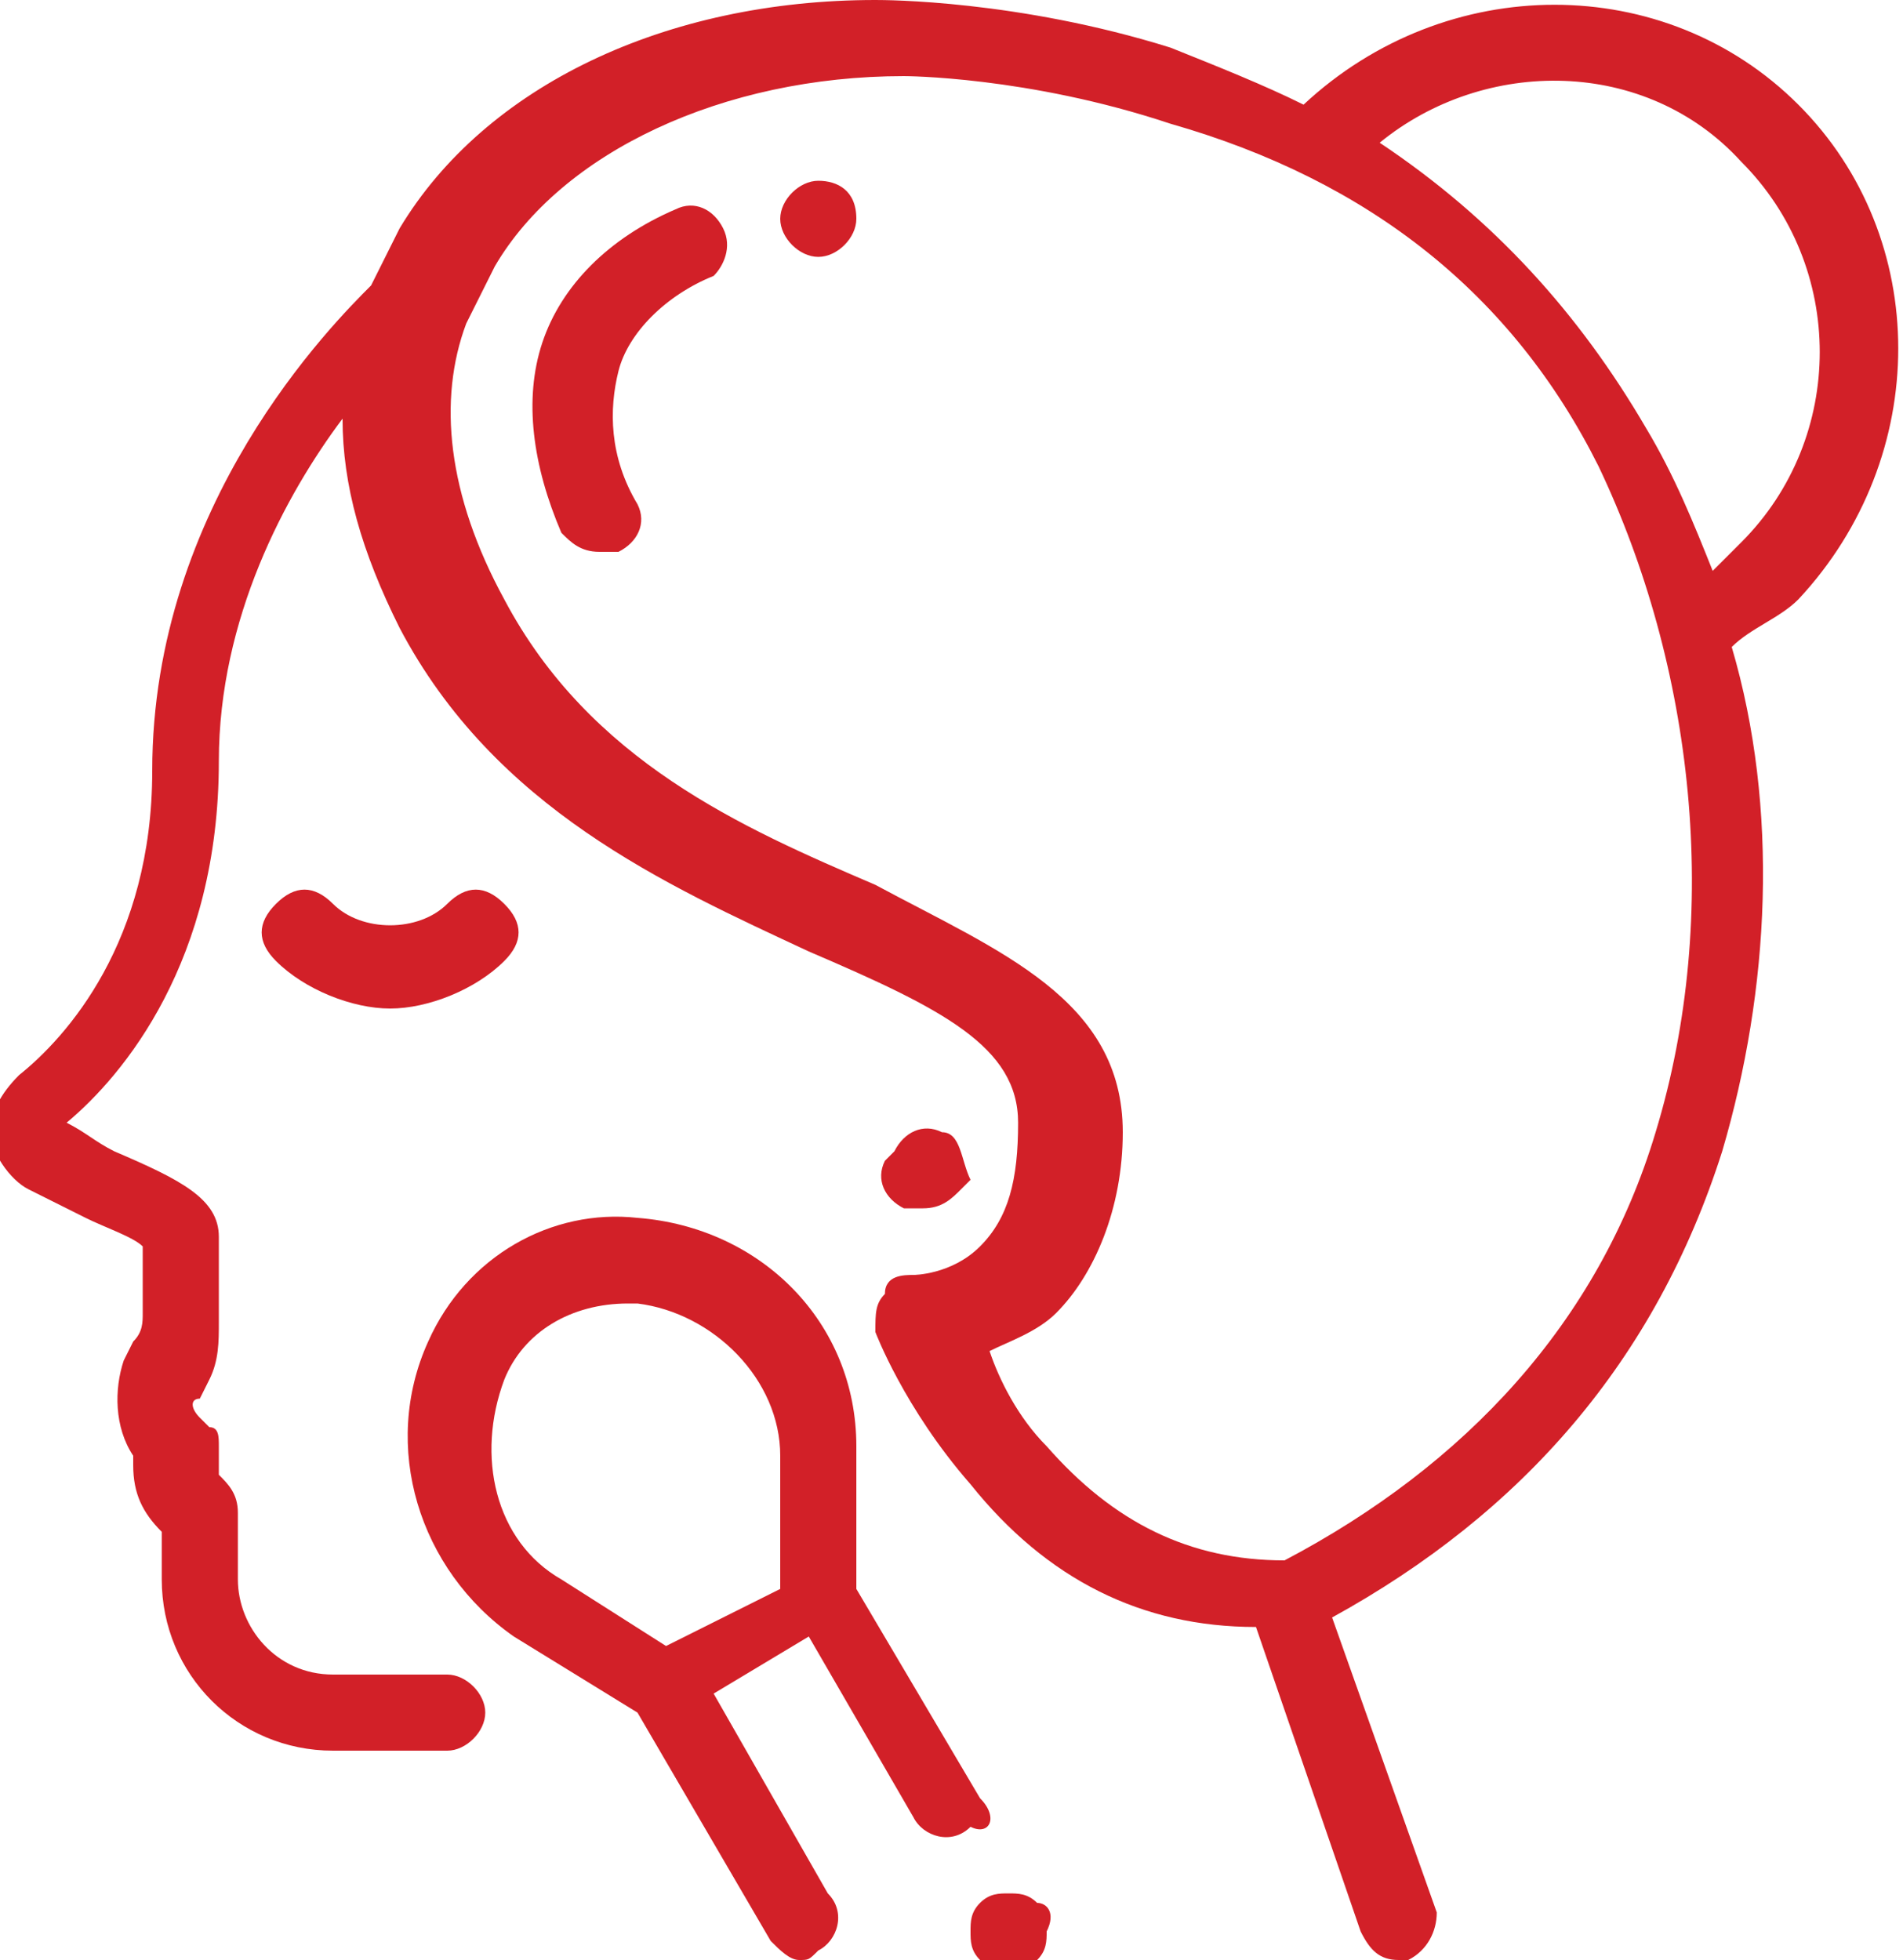
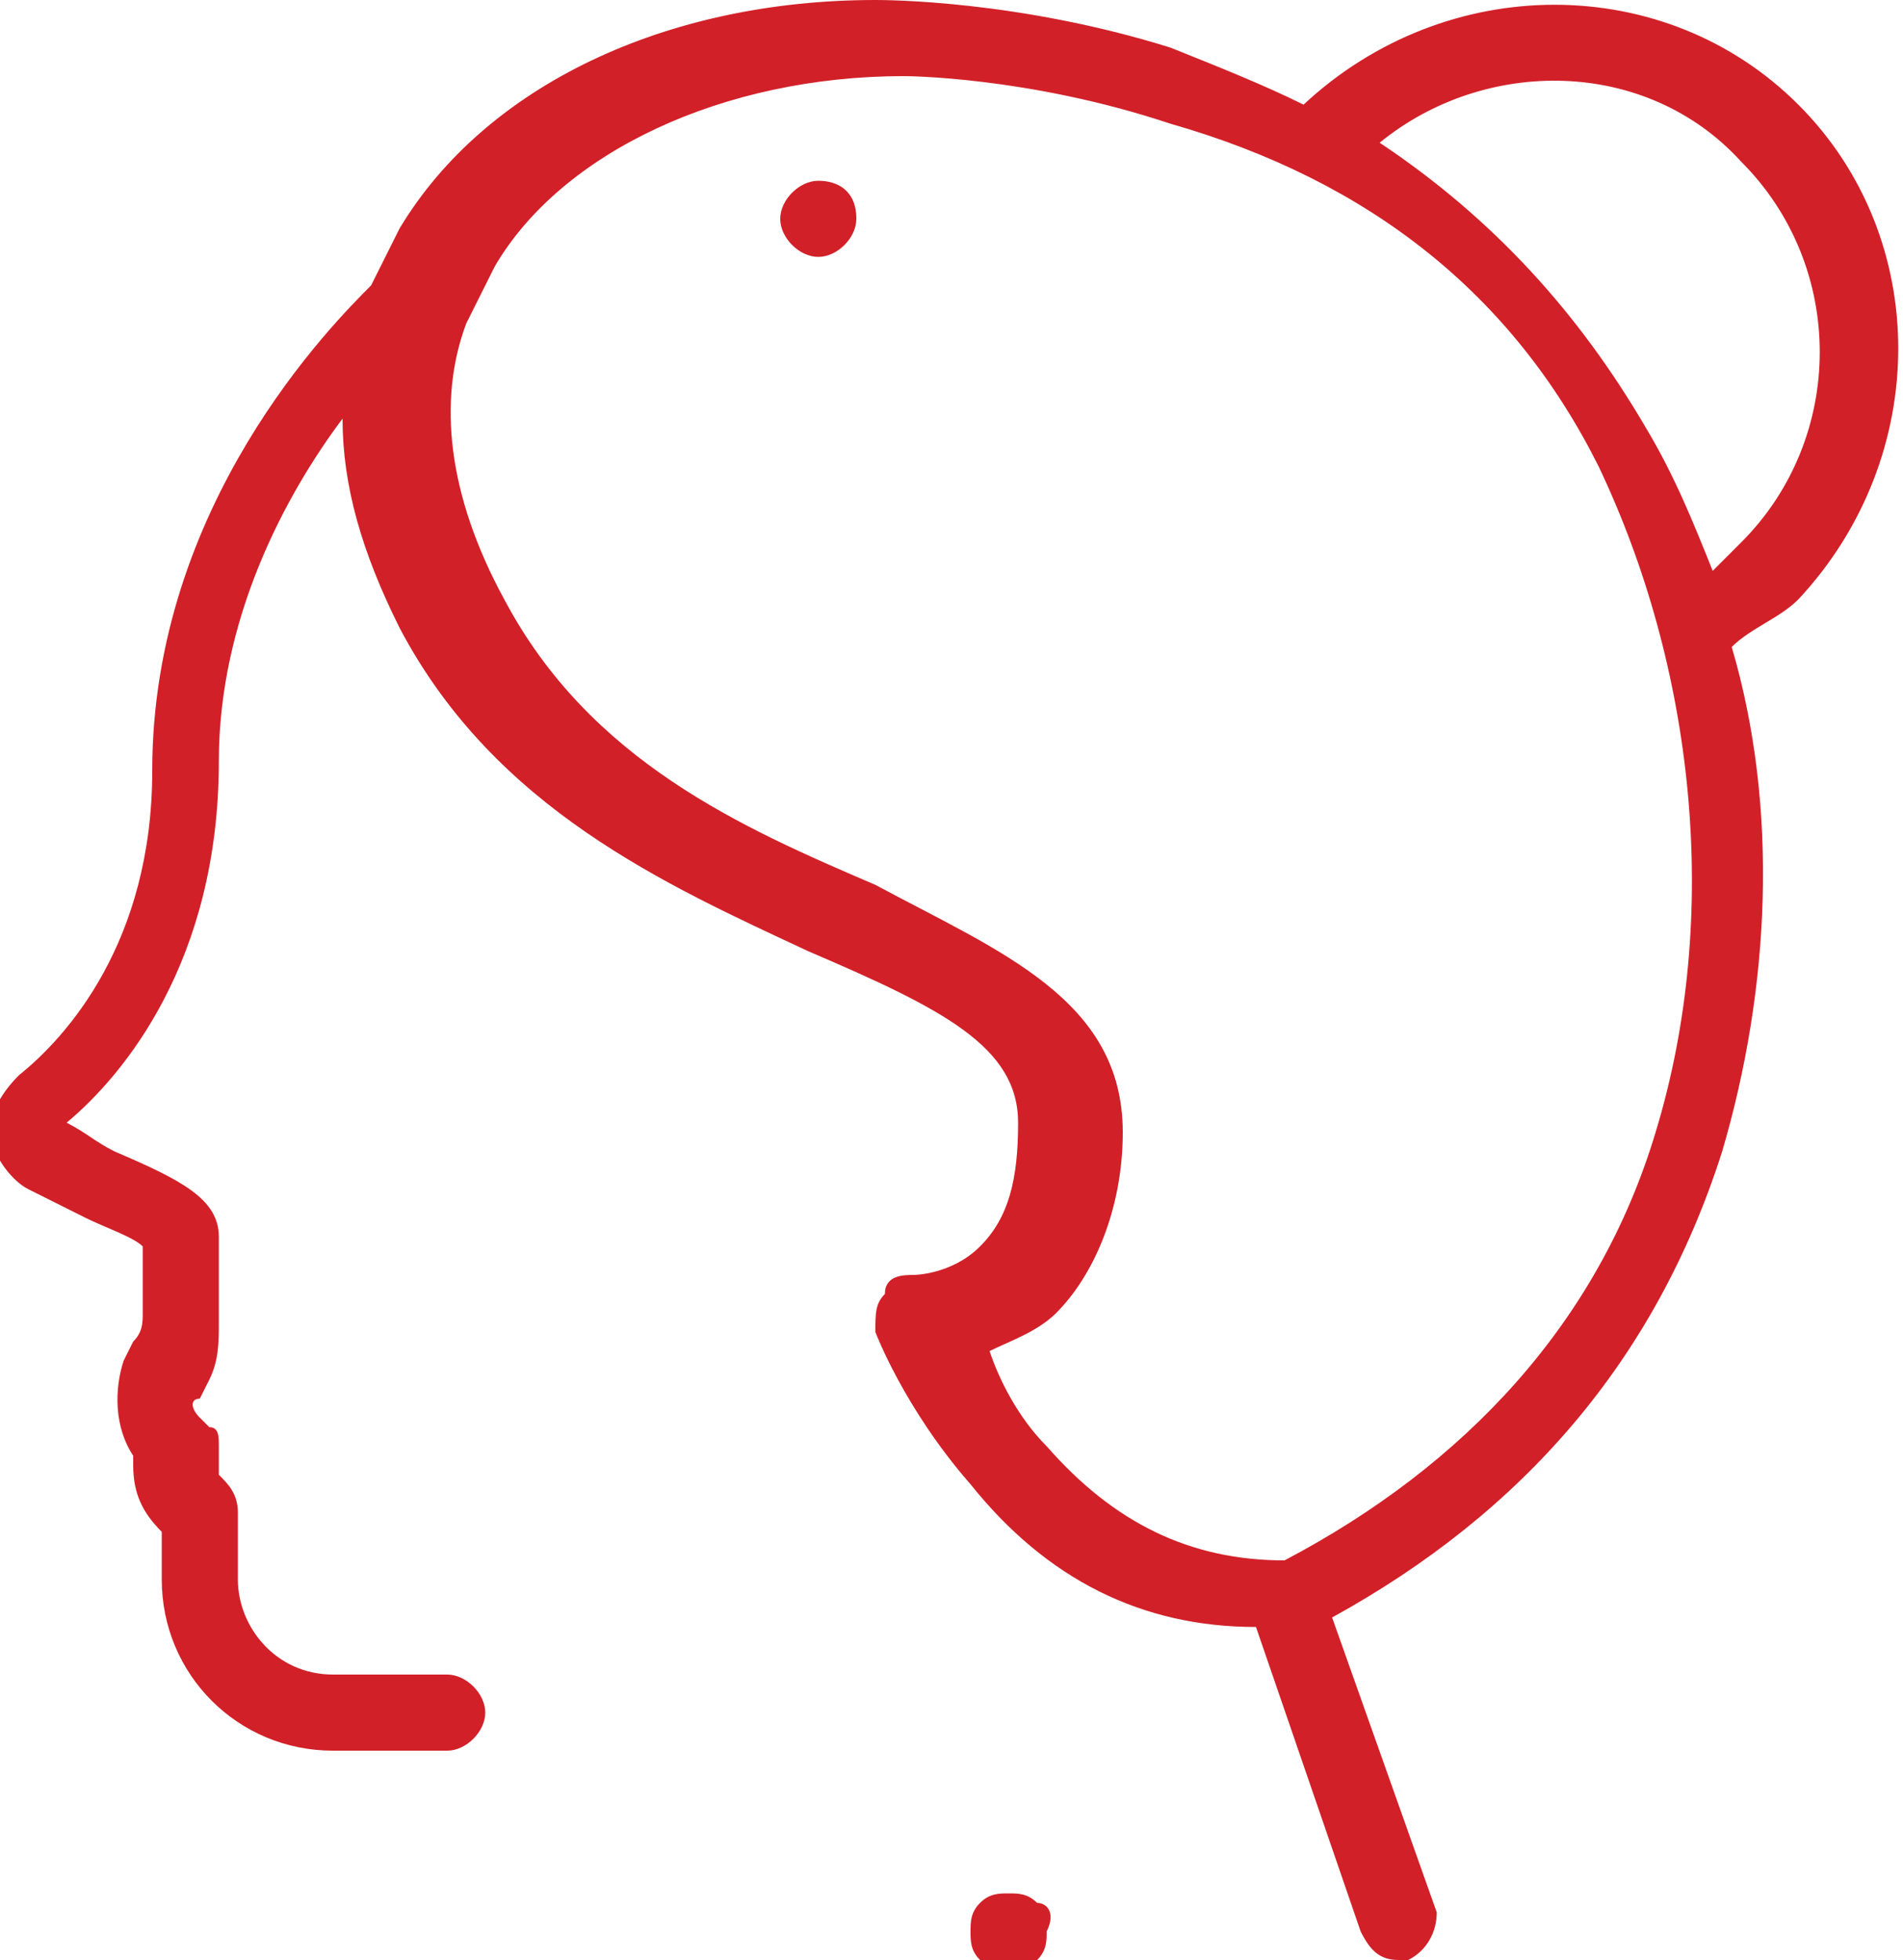
<svg xmlns="http://www.w3.org/2000/svg" version="1.1" x="0px" y="0px" width="20px" height="20.6px" viewBox="0 0 20 20.6" style="overflow:visible;enable-background:new 0 0 20 20.6;" xml:space="preserve">
  <style type="text/css">
	.st0{fill:#D22028;}
</style>
  <defs>
</defs>
  <g id="make-up_1_" transform="translate(840, 906)">
-     <path id="Path_9_" class="st0" d="M-830.1-894.1c-0.2-0.1-0.4,0-0.5,0.2l-0.1,0.1c-0.1,0.2,0,0.4,0.2,0.5c0.1,0,0.1,0,0.2,0   c0.2,0,0.3-0.1,0.4-0.2l0.1-0.1C-829.9-893.8-829.9-894.1-830.1-894.1z" />
-     <path id="Path_8_" class="st0" d="M-834.7-896.5c-0.2-0.2-0.4-0.2-0.6,0c-0.3,0.3-0.9,0.3-1.2,0c-0.2-0.2-0.4-0.2-0.6,0   s-0.2,0.4,0,0.6c0.3,0.3,0.8,0.5,1.2,0.5s0.9-0.2,1.2-0.5C-834.5-896.1-834.5-896.3-834.7-896.5z" />
    <path id="Shape_3_" class="st0" d="M-821.1-904.9c-1.4-1.4-3.7-1.4-5.2,0c-0.4-0.2-0.9-0.4-1.4-0.6c-1.6-0.5-3-0.5-3.1-0.5   c-2.2,0-4.1,0.9-5,2.4c-0.1,0.2-0.2,0.4-0.3,0.6c-0.4,0.4-2.3,2.3-2.3,5.1c0,1.8-0.9,2.8-1.4,3.2c-0.2,0.2-0.3,0.4-0.3,0.6   c0,0.2,0.2,0.5,0.4,0.6c0.2,0.1,0.4,0.2,0.6,0.3c0.2,0.1,0.5,0.2,0.6,0.3v0.7c0,0.1,0,0.2-0.1,0.3l-0.1,0.2c-0.1,0.3-0.1,0.7,0.1,1   v0.1c0,0.3,0.1,0.5,0.3,0.7v0.5c0,1,0.8,1.8,1.8,1.8h1.2c0.2,0,0.4-0.2,0.4-0.4c0-0.2-0.2-0.4-0.4-0.4h-1.2c-0.6,0-1-0.5-1-1v-0.7   c0-0.2-0.1-0.3-0.2-0.4l0,0c0,0,0,0,0-0.1v-0.2c0-0.1,0-0.2-0.1-0.2l-0.1-0.1c-0.1-0.1-0.1-0.2,0-0.2l0.1-0.2   c0.1-0.2,0.1-0.4,0.1-0.6v-0.9c0-0.4-0.4-0.6-1.1-0.9c-0.2-0.1-0.3-0.2-0.5-0.3c0.6-0.5,1.6-1.7,1.6-3.8c0-1.5,0.7-2.8,1.3-3.6   c0,0.7,0.2,1.4,0.6,2.2c1,1.9,2.8,2.7,4.3,3.4c1.4,0.6,2.2,1,2.2,1.8c0,0.6-0.1,1-0.4,1.3c-0.3,0.3-0.7,0.3-0.7,0.3   c-0.1,0-0.3,0-0.3,0.2c-0.1,0.1-0.1,0.2-0.1,0.4c0,0,0.3,0.8,1,1.6c0.8,1,1.8,1.5,3,1.5l1.1,3.2c0.1,0.2,0.2,0.3,0.4,0.3   c0,0,0.1,0,0.1,0c0.2-0.1,0.3-0.3,0.3-0.5l-1.1-3.1c2-1.1,3.4-2.7,4.1-4.9c0.5-1.7,0.6-3.6,0.1-5.3c0.2-0.2,0.5-0.3,0.7-0.5   C-819.7-901.2-819.7-903.5-821.1-904.9z M-822.6-894.1c-0.6,2-2,3.5-3.9,4.5c-1,0-1.8-0.4-2.5-1.2c-0.3-0.3-0.5-0.7-0.6-1   c0.2-0.1,0.5-0.2,0.7-0.4c0.4-0.4,0.7-1.1,0.7-1.9c0-1.4-1.3-1.9-2.6-2.6c-1.4-0.6-3-1.3-3.9-3c-0.6-1.1-0.7-2.1-0.4-2.9   c0,0,0,0,0,0c0.1-0.2,0.2-0.4,0.3-0.6c0.7-1.2,2.4-2,4.3-2c0,0,0,0,0,0c0,0,1.3,0,2.8,0.5c2.1,0.6,3.6,1.8,4.5,3.6   C-822.2-899-821.9-896.4-822.6-894.1z M-822-900c-0.2-0.5-0.4-1-0.7-1.5c-0.7-1.2-1.6-2.2-2.8-3c1.1-0.9,2.8-0.9,3.8,0.2   c1.1,1.1,1.1,2.9,0,4C-821.8-900.2-821.9-900.1-822-900z" />
-     <path id="Shape_2_" class="st0" d="M-829.7-887.1l-1.3-2.2l0-1.5c0-1.3-1-2.3-2.3-2.4c-0.9-0.1-1.8,0.4-2.2,1.3l0,0   c-0.5,1.1-0.1,2.4,0.9,3.1l1.3,0.8l1.4,2.4c0.1,0.1,0.2,0.2,0.3,0.2c0.1,0,0.1,0,0.2-0.1c0.2-0.1,0.3-0.4,0.1-0.6l-1.2-2.1l0.5-0.3   l0.5-0.3l1.1,1.9c0.1,0.2,0.4,0.3,0.6,0.1C-829.6-886.7-829.5-886.9-829.7-887.1z M-833-888.7l-1.1-0.7c-0.7-0.4-0.9-1.3-0.6-2.1   l0,0c0.2-0.5,0.7-0.8,1.3-0.8c0,0,0.1,0,0.1,0c0.8,0.1,1.5,0.8,1.5,1.6l0,1.4L-833-888.7z" />
    <path id="Path_7_" class="st0" d="M-829.1-886c-0.1-0.1-0.2-0.1-0.3-0.1c-0.1,0-0.2,0-0.3,0.1c-0.1,0.1-0.1,0.2-0.1,0.3   c0,0.1,0,0.2,0.1,0.3c0.1,0.1,0.2,0.1,0.3,0.1c0.1,0,0.2,0,0.3-0.1c0.1-0.1,0.1-0.2,0.1-0.3C-828.9-885.9-829-886-829.1-886z" />
-     <path id="Path_6_" class="st0" d="M-832.4-903.6c-0.1-0.2-0.3-0.3-0.5-0.2c-0.7,0.3-1.2,0.8-1.4,1.4c-0.2,0.6-0.1,1.3,0.2,2   c0.1,0.1,0.2,0.2,0.4,0.2c0.1,0,0.1,0,0.2,0c0.2-0.1,0.3-0.3,0.2-0.5c-0.3-0.5-0.3-1-0.2-1.4c0.1-0.4,0.5-0.8,1-1   C-832.4-903.2-832.3-903.4-832.4-903.6z" />
    <path id="Path_5_" class="st0" d="M-831.4-904.1L-831.4-904.1c-0.2,0-0.4,0.2-0.4,0.4c0,0.2,0.2,0.4,0.4,0.4c0,0,0,0,0,0l0,0   c0.2,0,0.4-0.2,0.4-0.4C-831-904-831.2-904.1-831.4-904.1z" />
  </g>
</svg>